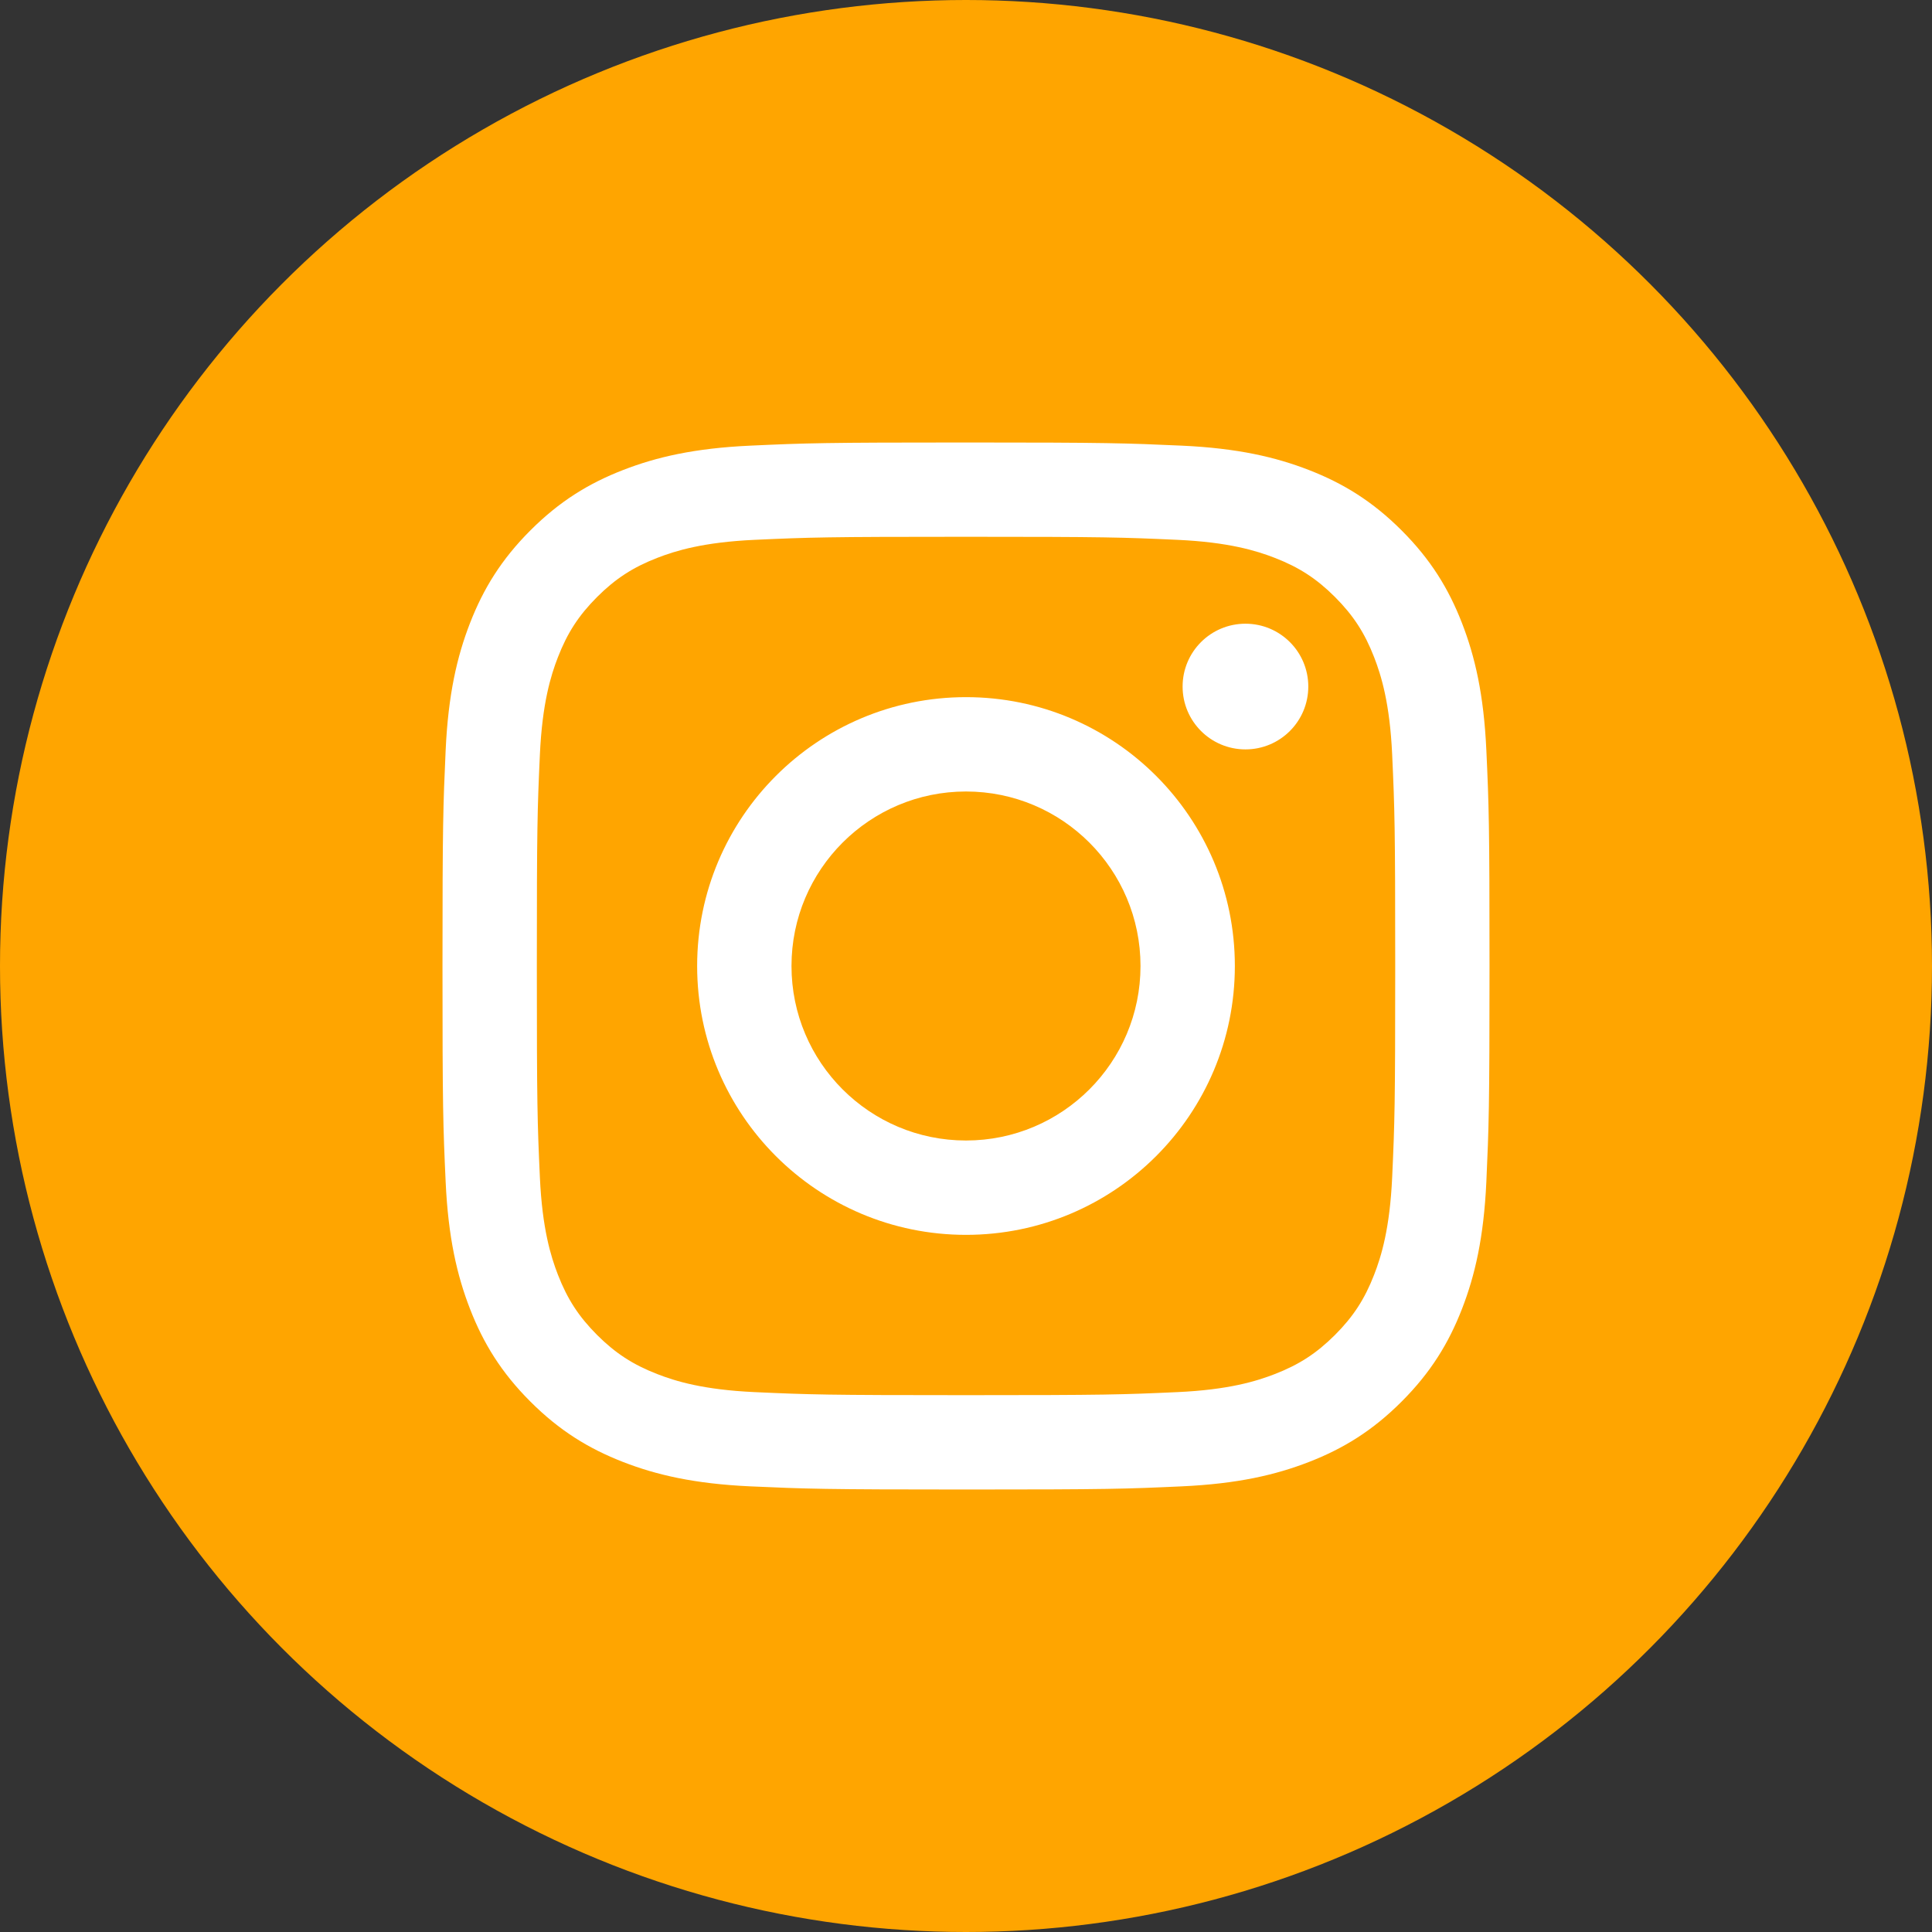
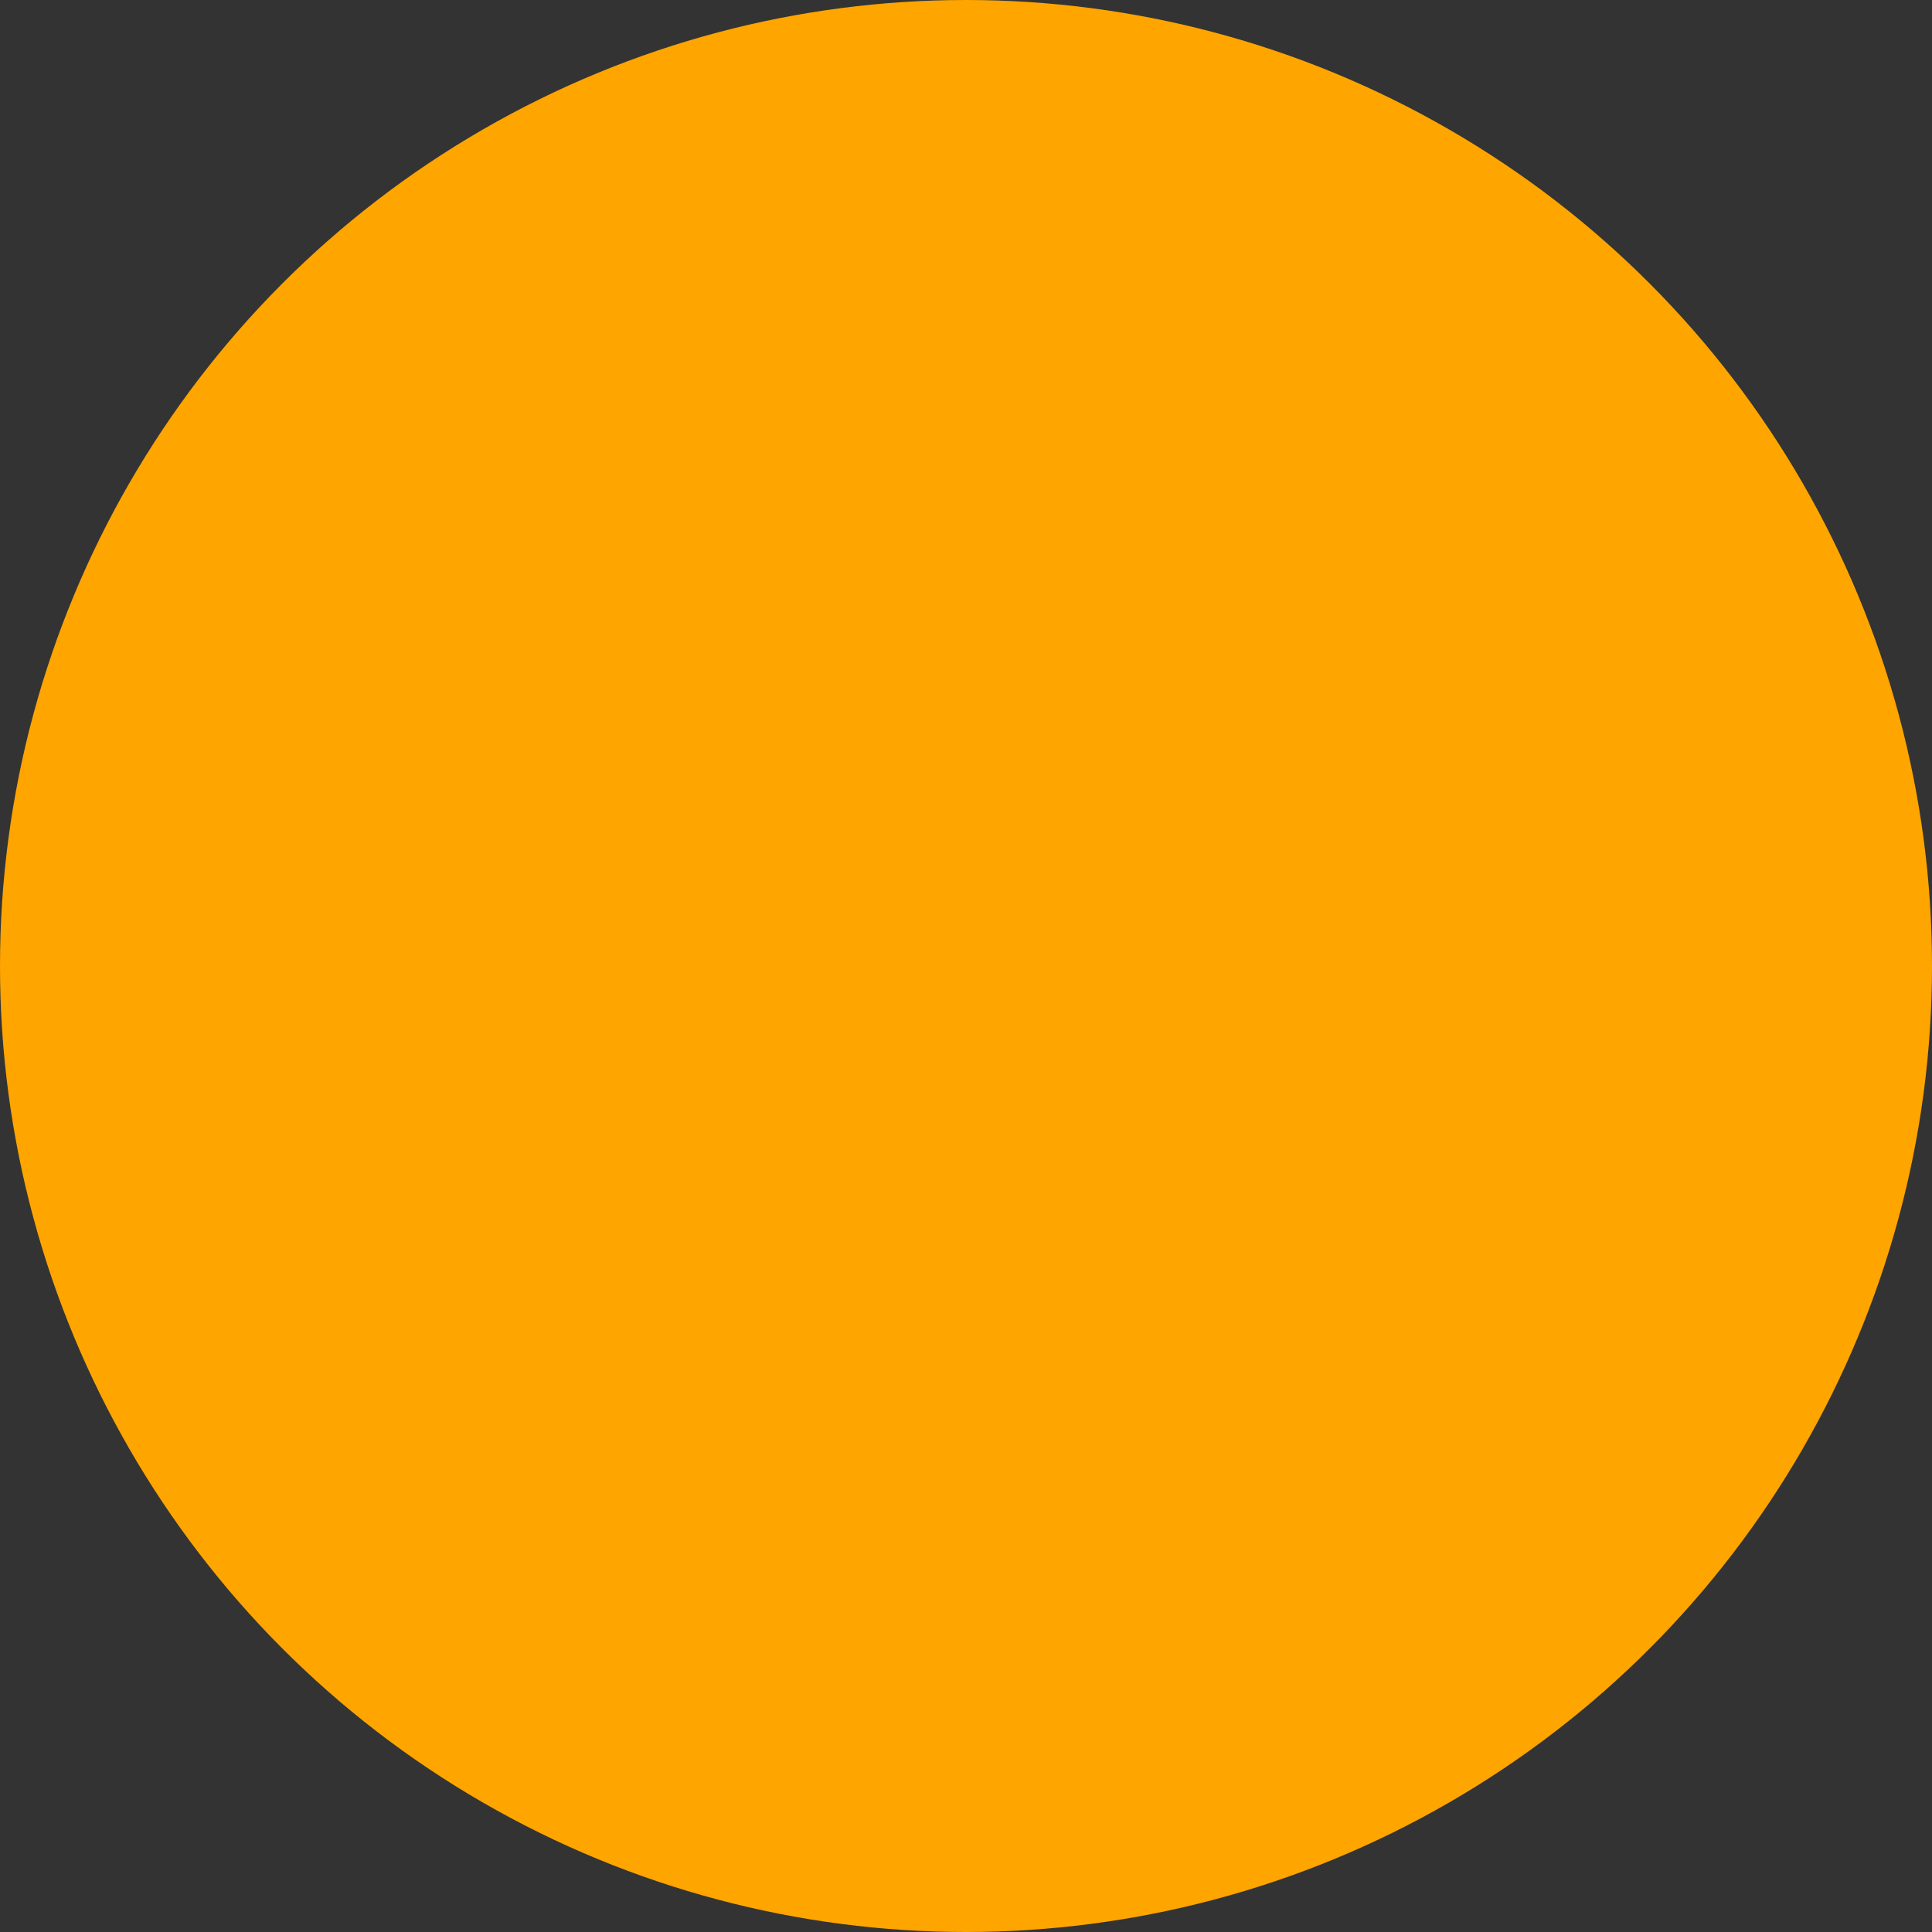
<svg xmlns="http://www.w3.org/2000/svg" id="Layer_1" data-name="Layer 1" viewBox="0 0 353.84 353.84">
  <rect x="0" y="0" width="353.84" height="353.84" fill="#333333" stroke="none" />
  <defs>
    <style>
      .cls-1 {
        fill: orange;
      }

      .cls-2 {
        fill: #fff;
      }
    </style>
  </defs>
  <circle class="cls-1" cx="176.92" cy="176.92" r="176.92" />
-   <path class="cls-2" d="M176.92,98.31c25.6,0,28.63.1,38.75.56,9.35.43,14.43,1.99,17.8,3.3,4.48,1.74,7.67,3.82,11.03,7.17,3.35,3.36,5.43,6.55,7.17,11.03,1.31,3.38,2.87,8.45,3.3,17.8.46,10.11.56,13.14.56,38.75s-.1,28.63-.56,38.74c-.43,9.35-1.99,14.43-3.3,17.8-1.74,4.48-3.82,7.67-7.17,11.03-3.36,3.35-6.55,5.43-11.03,7.17-3.38,1.31-8.45,2.87-17.8,3.3-10.11.46-13.14.56-38.75.56s-28.63-.1-38.74-.56c-9.35-.43-14.43-1.99-17.8-3.3-4.48-1.74-7.67-3.82-11.03-7.17-3.35-3.36-5.43-6.55-7.17-11.03-1.31-3.38-2.87-8.45-3.3-17.8-.46-10.11-.56-13.14-.56-38.74s.1-28.63.56-38.75c.43-9.35,1.99-14.43,3.3-17.8,1.74-4.48,3.82-7.67,7.17-11.03,3.36-3.35,6.55-5.43,11.03-7.17,3.38-1.31,8.45-2.87,17.8-3.3,10.11-.46,13.14-.56,38.74-.56ZM176.92,81.04c-26.04,0-29.31.11-39.53.58-10.21.47-17.17,2.09-23.27,4.46-6.31,2.45-11.65,5.73-16.98,11.06-5.33,5.33-8.61,10.68-11.06,16.98-2.37,6.1-3.99,13.07-4.46,23.27-.46,10.23-.58,13.49-.58,39.53s.11,29.31.58,39.53c.47,10.21,2.09,17.17,4.46,23.27,2.45,6.31,5.73,11.65,11.06,16.98,5.33,5.33,10.68,8.61,16.98,11.06,6.1,2.37,13.07,3.99,23.27,4.46,10.23.46,13.49.58,39.53.58s29.31-.11,39.53-.58c10.21-.47,17.17-2.09,23.27-4.46,6.31-2.45,11.65-5.73,16.98-11.06,5.33-5.33,8.61-10.68,11.06-16.98,2.37-6.1,3.99-13.07,4.46-23.27.46-10.23.58-13.49.58-39.53s-.11-29.31-.58-39.53c-.47-10.21-2.09-17.17-4.46-23.27-2.45-6.31-5.73-11.65-11.06-16.98-5.33-5.33-10.68-8.61-16.98-11.06-6.1-2.37-13.07-3.99-23.27-4.46-10.23-.46-13.49-.58-39.53-.58ZM176.92,127.68c-27.19,0-49.24,22.04-49.24,49.24s22.04,49.24,49.24,49.24,49.24-22.04,49.24-49.24-22.04-49.24-49.24-49.24ZM176.92,208.88c-17.65,0-31.96-14.31-31.96-31.96s14.31-31.96,31.96-31.96,31.96,14.31,31.96,31.96-14.31,31.96-31.96,31.96ZM228.1,114.23c-6.36,0-11.51,5.15-11.51,11.51s5.15,11.51,11.51,11.51,11.51-5.15,11.51-11.51-5.15-11.51-11.51-11.51Z" />
</svg>